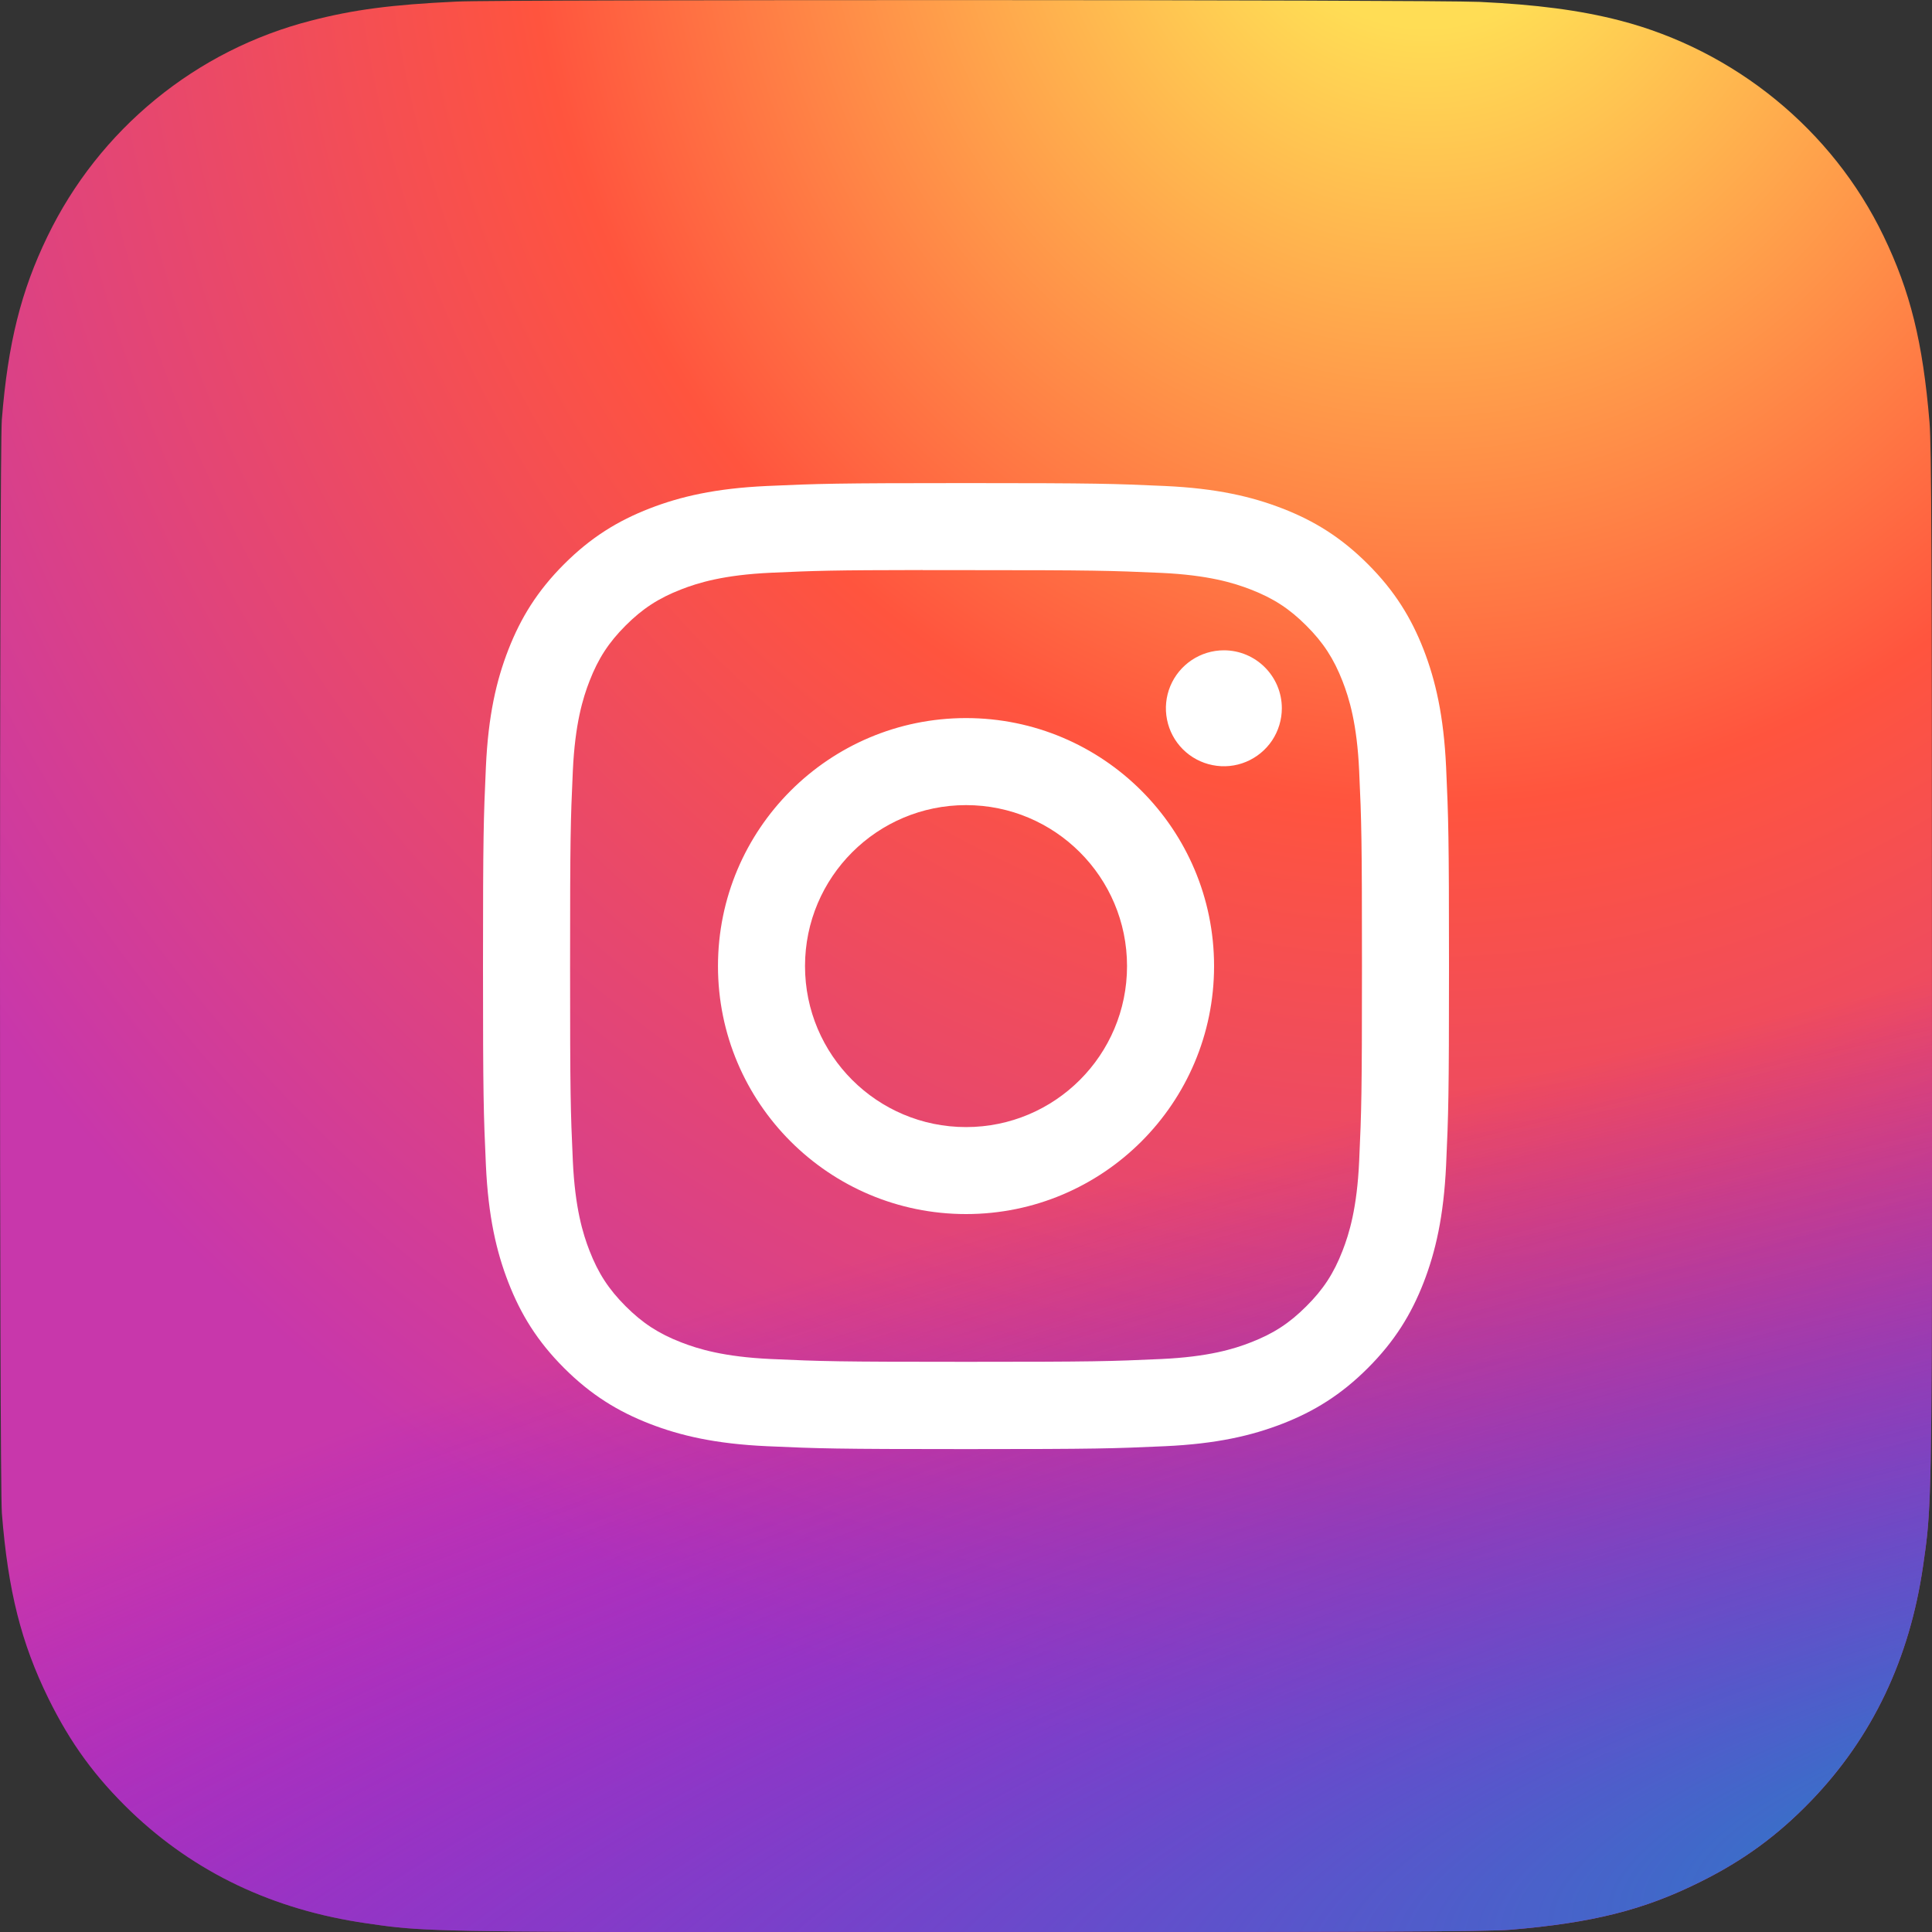
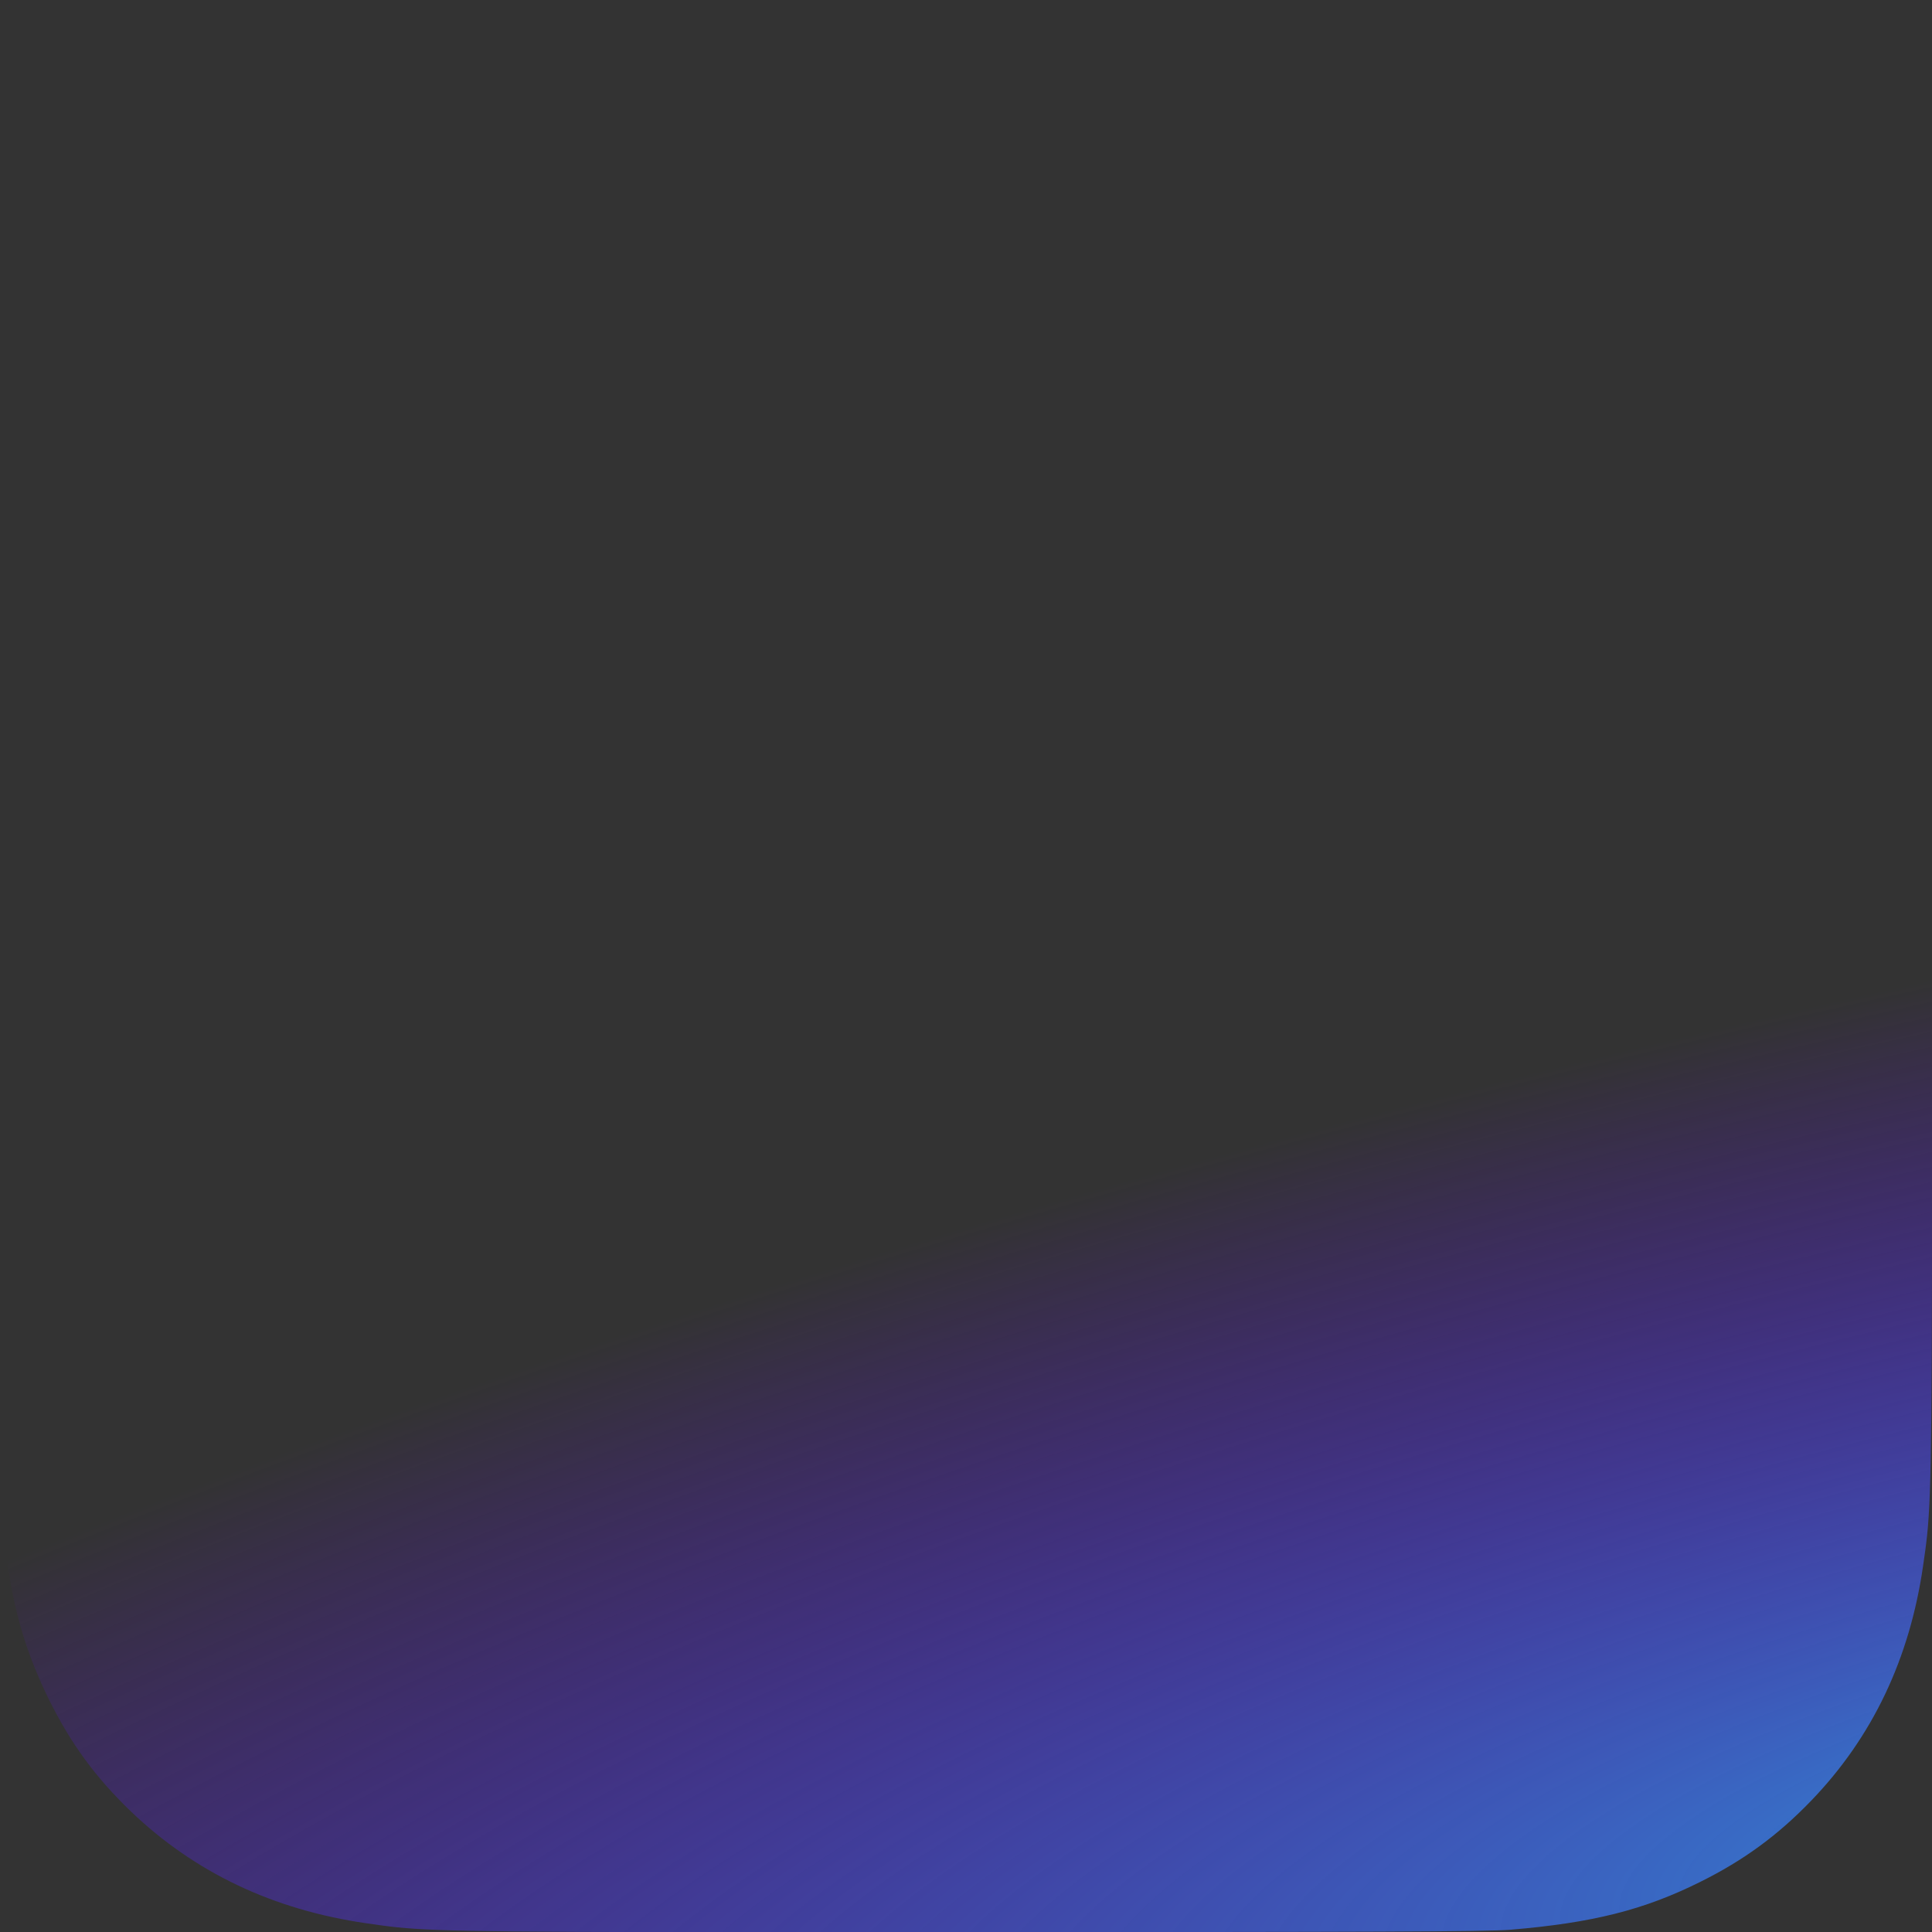
<svg xmlns="http://www.w3.org/2000/svg" width="40" height="40" viewBox="0 0 40 40" fill="none">
  <rect x="0" y="0" width="40" height="40" fill="#333333" stroke="none" />
  <g clip-path="url(#clip0_774_1304)">
-     <path d="M19.994 40.002C28.343 40.002 30.785 39.993 31.26 39.954C32.974 39.812 34.04 39.542 35.201 38.963C36.097 38.518 36.803 38.003 37.499 37.281C38.768 35.963 39.538 34.342 39.816 32.415C39.951 31.479 39.991 31.289 39.999 26.51C40.002 24.918 39.999 22.821 39.999 20.01C39.999 11.665 39.989 9.224 39.949 8.75C39.811 7.083 39.55 6.033 38.996 4.885C37.938 2.688 35.916 1.039 33.535 0.424C32.711 0.211 31.8 0.094 30.631 0.039C30.136 0.017 25.088 0.002 20.036 0.002C14.985 0.002 9.934 0.008 9.451 0.033C8.097 0.096 7.311 0.202 6.442 0.427C5.261 0.729 4.161 1.286 3.218 2.059C2.275 2.831 1.511 3.8 0.981 4.898C0.438 6.018 0.163 7.107 0.038 8.688C0.011 9.033 -2.22705e-06 14.527 -1.74731e-06 20.015C-1.2675e-06 25.503 0.012 30.988 0.039 31.333C0.166 32.939 0.441 34.019 1.001 35.161C1.461 36.096 1.972 36.793 2.713 37.507C4.036 38.771 5.654 39.54 7.583 39.819C8.517 39.954 8.703 39.994 13.484 40.002L19.994 40.002Z" fill="url(#paint0_radial_774_1304)" />
    <path d="M19.994 40.002C28.343 40.002 30.785 39.993 31.26 39.954C32.974 39.812 34.04 39.542 35.201 38.963C36.097 38.518 36.803 38.003 37.499 37.281C38.768 35.963 39.538 34.342 39.816 32.415C39.951 31.479 39.991 31.289 39.999 26.51C40.002 24.918 39.999 22.821 39.999 20.01C39.999 11.665 39.989 9.224 39.949 8.75C39.811 7.083 39.55 6.033 38.996 4.885C37.938 2.688 35.916 1.039 33.535 0.424C32.711 0.211 31.8 0.094 30.631 0.039C30.136 0.017 25.088 0.002 20.036 0.002C14.985 0.002 9.934 0.008 9.451 0.033C8.097 0.096 7.311 0.202 6.442 0.427C5.261 0.729 4.161 1.286 3.218 2.059C2.275 2.831 1.511 3.8 0.981 4.898C0.438 6.018 0.163 7.107 0.038 8.688C0.011 9.033 -2.22705e-06 14.527 -1.74731e-06 20.015C-1.2675e-06 25.503 0.012 30.988 0.039 31.333C0.166 32.939 0.441 34.019 1.001 35.161C1.461 36.096 1.972 36.793 2.713 37.507C4.036 38.771 5.654 39.54 7.583 39.819C8.517 39.954 8.703 39.994 13.484 40.002L19.994 40.002Z" fill="url(#paint1_radial_774_1304)" />
-     <path d="M20.001 10.002C17.285 10.002 16.944 10.014 15.877 10.062C14.813 10.111 14.086 10.28 13.45 10.527C12.793 10.782 12.235 11.124 11.679 11.68C11.123 12.236 10.781 12.794 10.525 13.451C10.277 14.087 10.108 14.814 10.06 15.878C10.012 16.945 10 17.286 10 20.002C10 22.718 10.012 23.058 10.06 24.124C10.109 25.189 10.278 25.916 10.525 26.551C10.781 27.209 11.122 27.767 11.678 28.323C12.234 28.879 12.792 29.221 13.449 29.477C14.085 29.724 14.812 29.893 15.877 29.942C16.943 29.99 17.284 30.002 20 30.002C22.716 30.002 23.056 29.99 24.122 29.942C25.187 29.893 25.914 29.724 26.551 29.477C27.208 29.221 27.765 28.879 28.321 28.323C28.877 27.767 29.219 27.209 29.475 26.552C29.721 25.916 29.89 25.189 29.94 24.125C29.988 23.058 30 22.718 30 20.002C30 17.286 29.988 16.945 29.94 15.879C29.89 14.814 29.721 14.087 29.475 13.451C29.219 12.794 28.877 12.236 28.321 11.68C27.765 11.124 27.208 10.782 26.55 10.527C25.913 10.28 25.185 10.111 24.121 10.062C23.054 10.014 22.715 10.002 19.998 10.002H20.001ZM19.104 11.804C19.37 11.804 19.667 11.804 20.001 11.804C22.671 11.804 22.987 11.814 24.042 11.861C25.017 11.906 25.546 12.069 25.898 12.206C26.365 12.387 26.698 12.604 27.047 12.954C27.398 13.304 27.614 13.637 27.796 14.104C27.933 14.456 28.096 14.985 28.14 15.96C28.188 17.014 28.198 17.331 28.198 20C28.198 22.668 28.188 22.985 28.14 24.039C28.096 25.014 27.933 25.543 27.796 25.895C27.615 26.362 27.398 26.695 27.047 27.044C26.698 27.394 26.365 27.611 25.898 27.792C25.546 27.93 25.017 28.092 24.042 28.137C22.987 28.185 22.671 28.195 20.001 28.195C17.331 28.195 17.014 28.185 15.96 28.137C14.985 28.092 14.456 27.929 14.103 27.792C13.636 27.611 13.303 27.394 12.953 27.044C12.603 26.694 12.386 26.361 12.205 25.895C12.068 25.543 11.905 25.013 11.86 24.038C11.812 22.984 11.803 22.668 11.803 19.997C11.803 17.327 11.812 17.012 11.86 15.958C11.905 14.983 12.068 14.453 12.205 14.101C12.386 13.634 12.603 13.301 12.953 12.951C13.303 12.601 13.636 12.384 14.103 12.203C14.456 12.065 14.985 11.903 15.96 11.858C16.882 11.816 17.24 11.804 19.104 11.802V11.804ZM25.339 13.464C25.101 13.464 24.869 13.535 24.672 13.667C24.475 13.799 24.321 13.986 24.23 14.205C24.139 14.425 24.115 14.666 24.162 14.899C24.208 15.132 24.322 15.345 24.49 15.513C24.658 15.681 24.872 15.795 25.105 15.841C25.338 15.888 25.579 15.864 25.798 15.773C26.017 15.682 26.205 15.528 26.337 15.331C26.468 15.133 26.539 14.901 26.539 14.664C26.539 14.002 26.001 13.464 25.339 13.464V13.464ZM20.001 14.867C17.165 14.867 14.865 17.166 14.865 20.002C14.865 22.838 17.165 25.136 20.001 25.136C22.837 25.136 25.136 22.838 25.136 20.002C25.136 17.166 22.837 14.867 20 14.867H20.001ZM20.001 16.669C21.842 16.669 23.334 18.161 23.334 20.002C23.334 21.843 21.842 23.335 20.001 23.335C18.16 23.335 16.667 21.843 16.667 20.002C16.667 18.161 18.16 16.669 20.001 16.669Z" fill="white" />
  </g>
  <defs>
    <radialGradient id="paint0_radial_774_1304" cx="0" cy="0" r="1" gradientUnits="userSpaceOnUse" gradientTransform="translate(29.375 -3.079) rotate(90) scale(39.643 36.871)">
      <stop stop-color="#FFDD55" />
      <stop offset="0.1" stop-color="#FFDD55" />
      <stop offset="0.5" stop-color="#FF543E" />
      <stop offset="1" stop-color="#C837AB" />
    </radialGradient>
    <radialGradient id="paint1_radial_774_1304" cx="0" cy="0" r="1" gradientUnits="userSpaceOnUse" gradientTransform="translate(46.7 37.12) rotate(-101.319) scale(17.721 73.045)">
      <stop stop-color="#3771C8" />
      <stop offset="0.128" stop-color="#3771C8" />
      <stop offset="1" stop-color="#6600FF" stop-opacity="0" />
    </radialGradient>
    <clipPath id="clip0_774_1304">
      <rect width="40" height="40" fill="white" transform="translate(0 0.002)" />
    </clipPath>
  </defs>
</svg>